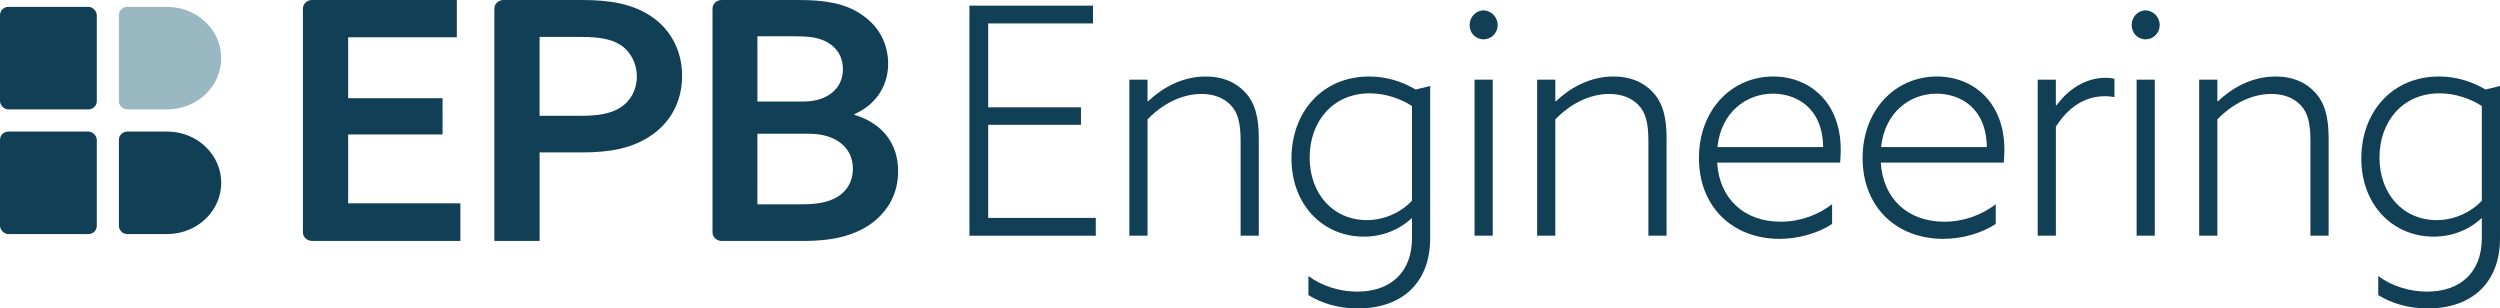
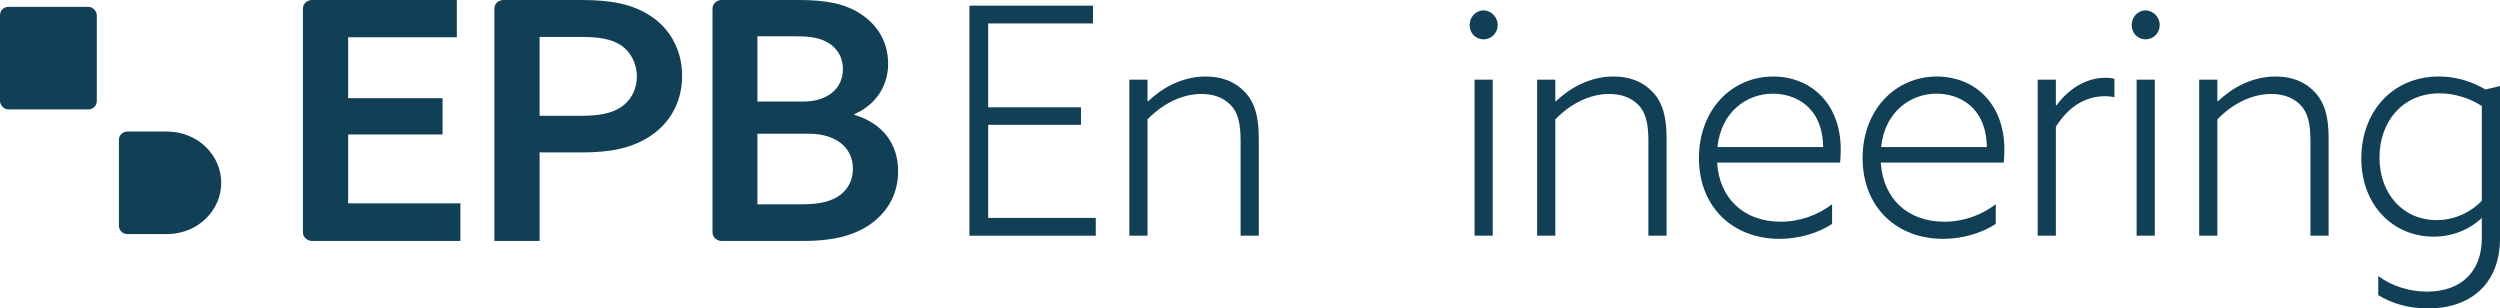
<svg xmlns="http://www.w3.org/2000/svg" id="Layer_2" viewBox="0 0 1507.29 185.97">
  <defs>
    <style>.cls-1{fill:#99b8c1;}.cls-2{fill:#113f56;}.cls-3{fill:#113f56;}</style>
  </defs>
  <g id="Layer_1-2">
    <rect class="cls-2" x="0" y="4.14" width="58.36" height="61.81" rx="5" ry="5" />
-     <rect class="cls-2" y="79.32" width="58.36" height="61.81" rx="5" ry="5" />
-     <path class="cls-1" d="M101.49,4.16v-.02h-24.66c-2.84,0-5.14,2.21-5.14,4.95v51.92c0,2.73,2.3,4.95,5.14,4.95h24.66v-.02c17.67-.35,31.89-14.04,31.89-30.89s-14.22-30.54-31.89-30.89Z" />
    <path class="cls-2" d="M101.49,79.33v-.02h-24.66c-2.84,0-5.14,2.21-5.14,4.95v51.92c0,2.73,2.3,4.95,5.14,4.95h24.66v-.02c17.67-.35,31.89-14.04,31.89-30.89s-14.22-30.54-31.89-30.89Z" />
    <path class="cls-3" d="M188.17,0h87.25v22.47h-65.51v36.72h56.92v21.87h-56.92v41.53h67.66v22.67h-89.4c-3.06,0-5.54-2.32-5.54-5.17V5.17c0-2.86,2.48-5.17,5.54-5.17Z" />
    <path class="cls-3" d="M298.06,5.17c0-2.86,2.48-5.17,5.54-5.17h47.09c17.61,0,30.71,2.41,41.88,9.83,11.17,7.42,18.69,20.06,18.69,35.92s-7.52,28.49-18.69,35.92c-11.17,7.62-24.27,10.23-41.88,10.23h-25.35v53.37h-27.28V5.17ZM349.82,69.83c10.74,0,18.26-1.2,24.27-5.02,6.01-3.81,9.88-10.63,9.88-18.66s-3.87-15.25-9.88-19.06c-6.01-3.81-13.53-4.82-24.27-4.82h-24.49v47.55h24.49Z" />
    <path class="cls-3" d="M429.59,5.17c0-2.86,2.48-5.17,5.54-5.17h46.44c15.89,0,27.71,2.01,37.37,8.43,9.88,6.42,16.54,16.65,16.54,30.1s-7.73,24.88-20.4,30.3v.4c16.97,5.02,26.42,17.46,26.42,33.91,0,14.45-6.87,25.28-17.4,32.51-10.74,7.02-23.2,9.63-39.74,9.63h-49.24c-3.06,0-5.54-2.32-5.54-5.17V5.17ZM484.58,61.2c13.75,0,23.63-7.42,23.63-19.46,0-7.42-3.44-12.44-8.38-15.65-5.15-3.21-10.74-4.21-20.19-4.21h-22.98v39.33h27.92ZM504.77,118.78c5.58-3.41,9.45-9.03,9.45-17.06,0-13.44-11.17-21.07-26.2-21.07h-31.36v42.54h26.2c10.09,0,16.32-1.2,21.91-4.41Z" />
    <path class="cls-3" d="M584.46,3.4h74.52v10.73h-63.18v50.58h55.94v10.54h-55.94v56.13h64.86v10.73h-76.19V3.4Z" />
    <path class="cls-3" d="M680.9,48.04h10.96v12.83l.37.19c7.99-7.66,20.07-14.94,34.75-14.94,9.66,0,17.65,3.06,23.6,9.39,6.13,6.51,8.36,15.13,8.36,27.97v58.62h-10.96v-57.09c0-10.34-1.49-17.05-5.95-21.65-4.27-4.41-10.22-6.71-17.65-6.71-12.27,0-23.79,6.32-32.52,15.33v70.12h-10.96V48.04Z" />
-     <path class="cls-3" d="M818.23,175.82c20.63,0,33.08-12.07,33.08-32.18v-11.88l-.19-.19c-7.62,7.09-17.84,11.11-28.8,11.11-24.9,0-43.67-19.35-43.67-47.13s18.4-49.43,46.83-49.43c10.78,0,20.26,3.26,28.06,7.85l8.73-2.11v91.96c0,25.67-15.98,42.15-43.67,42.15-11.52,0-21.74-3.07-29.73-8.05v-11.49c7.99,5.94,18.58,9.39,29.36,9.39ZM824.18,132.71c10.41,0,20.44-4.6,27.13-11.69v-57.09c-6.32-4.21-15.8-7.66-25.46-7.66-22.3,0-36.24,17.05-36.24,38.7s13.94,37.74,34.57,37.74Z" />
    <path class="cls-3" d="M886.06,15.09c0-4.79,3.72-8.81,8.36-8.81s8.55,4.02,8.55,8.81-3.72,8.62-8.55,8.62-8.36-3.83-8.36-8.62ZM889.04,48.04h10.96v94.06h-10.96V48.04Z" />
    <path class="cls-3" d="M926.76,48.04h10.96v12.83l.37.19c7.99-7.66,20.07-14.94,34.75-14.94,9.66,0,17.65,3.06,23.6,9.39,6.13,6.51,8.36,15.13,8.36,27.97v58.62h-10.96v-57.09c0-10.34-1.49-17.05-5.95-21.65-4.27-4.41-10.22-6.71-17.65-6.71-12.27,0-23.79,6.32-32.52,15.33v70.12h-10.96V48.04Z" />
    <path class="cls-3" d="M1073.01,144.02c-28.43,0-48.69-19.35-48.69-48.66s19.88-49.23,44.79-49.23c22.11,0,40.7,15.71,40.7,44.06,0,2.87-.19,5.94-.37,7.85h-74.15c1.3,21.65,16.17,35.63,38.28,35.63,11.71,0,22.49-4.02,31.03-10.54v11.88c-8.36,5.55-20.26,9-31.59,9ZM1099.21,88.65c-.37-24.71-17.28-32.18-30.29-32.18-15.8,0-31.22,10.92-33.45,32.18h63.74Z" />
    <path class="cls-3" d="M1171.68,144.02c-28.43,0-48.69-19.35-48.69-48.66s19.88-49.23,44.79-49.23c22.11,0,40.7,15.71,40.7,44.06,0,2.87-.19,5.94-.37,7.85h-74.15c1.3,21.65,16.17,35.63,38.28,35.63,11.71,0,22.49-4.02,31.03-10.54v11.88c-8.36,5.55-20.26,9-31.59,9ZM1197.89,88.65c-.37-24.71-17.28-32.18-30.29-32.18-15.8,0-31.22,10.92-33.45,32.18h63.74Z" />
    <path class="cls-3" d="M1228.55,48.04h10.96v15.33l.37.19c7.06-9.77,17.65-16.67,29.55-16.67,2.04,0,3.72.19,5.39.58v11.11c-1.67-.38-3.53-.58-5.58-.58-12.45,0-22.3,6.71-29.73,18.39v65.71h-10.96V48.04Z" />
    <path class="cls-3" d="M1285.22,15.09c0-4.79,3.72-8.81,8.36-8.81s8.55,4.02,8.55,8.81-3.72,8.62-8.55,8.62-8.36-3.83-8.36-8.62ZM1288.2,48.04h10.96v94.06h-10.96V48.04Z" />
    <path class="cls-3" d="M1325.92,48.04h10.96v12.83l.37.19c7.99-7.66,20.07-14.94,34.75-14.94,9.66,0,17.65,3.06,23.6,9.39,6.13,6.51,8.36,15.13,8.36,27.97v58.62h-10.96v-57.09c0-10.34-1.49-17.05-5.95-21.65-4.27-4.41-10.22-6.71-17.65-6.71-12.27,0-23.79,6.32-32.52,15.33v70.12h-10.96V48.04Z" />
    <path class="cls-3" d="M1463.25,175.82c20.63,0,33.08-12.07,33.08-32.18v-11.88l-.19-.19c-7.62,7.09-17.84,11.11-28.8,11.11-24.9,0-43.67-19.35-43.67-47.13s18.4-49.43,46.83-49.43c10.78,0,20.26,3.26,28.06,7.85l8.73-2.11v91.96c0,25.67-15.98,42.15-43.67,42.15-11.52,0-21.74-3.07-29.73-8.05v-11.49c7.99,5.94,18.58,9.39,29.36,9.39ZM1469.2,132.71c10.41,0,20.44-4.6,27.13-11.69v-57.09c-6.32-4.21-15.8-7.66-25.46-7.66-22.3,0-36.24,17.05-36.24,38.7s13.94,37.74,34.57,37.74Z" />
  </g>
</svg>